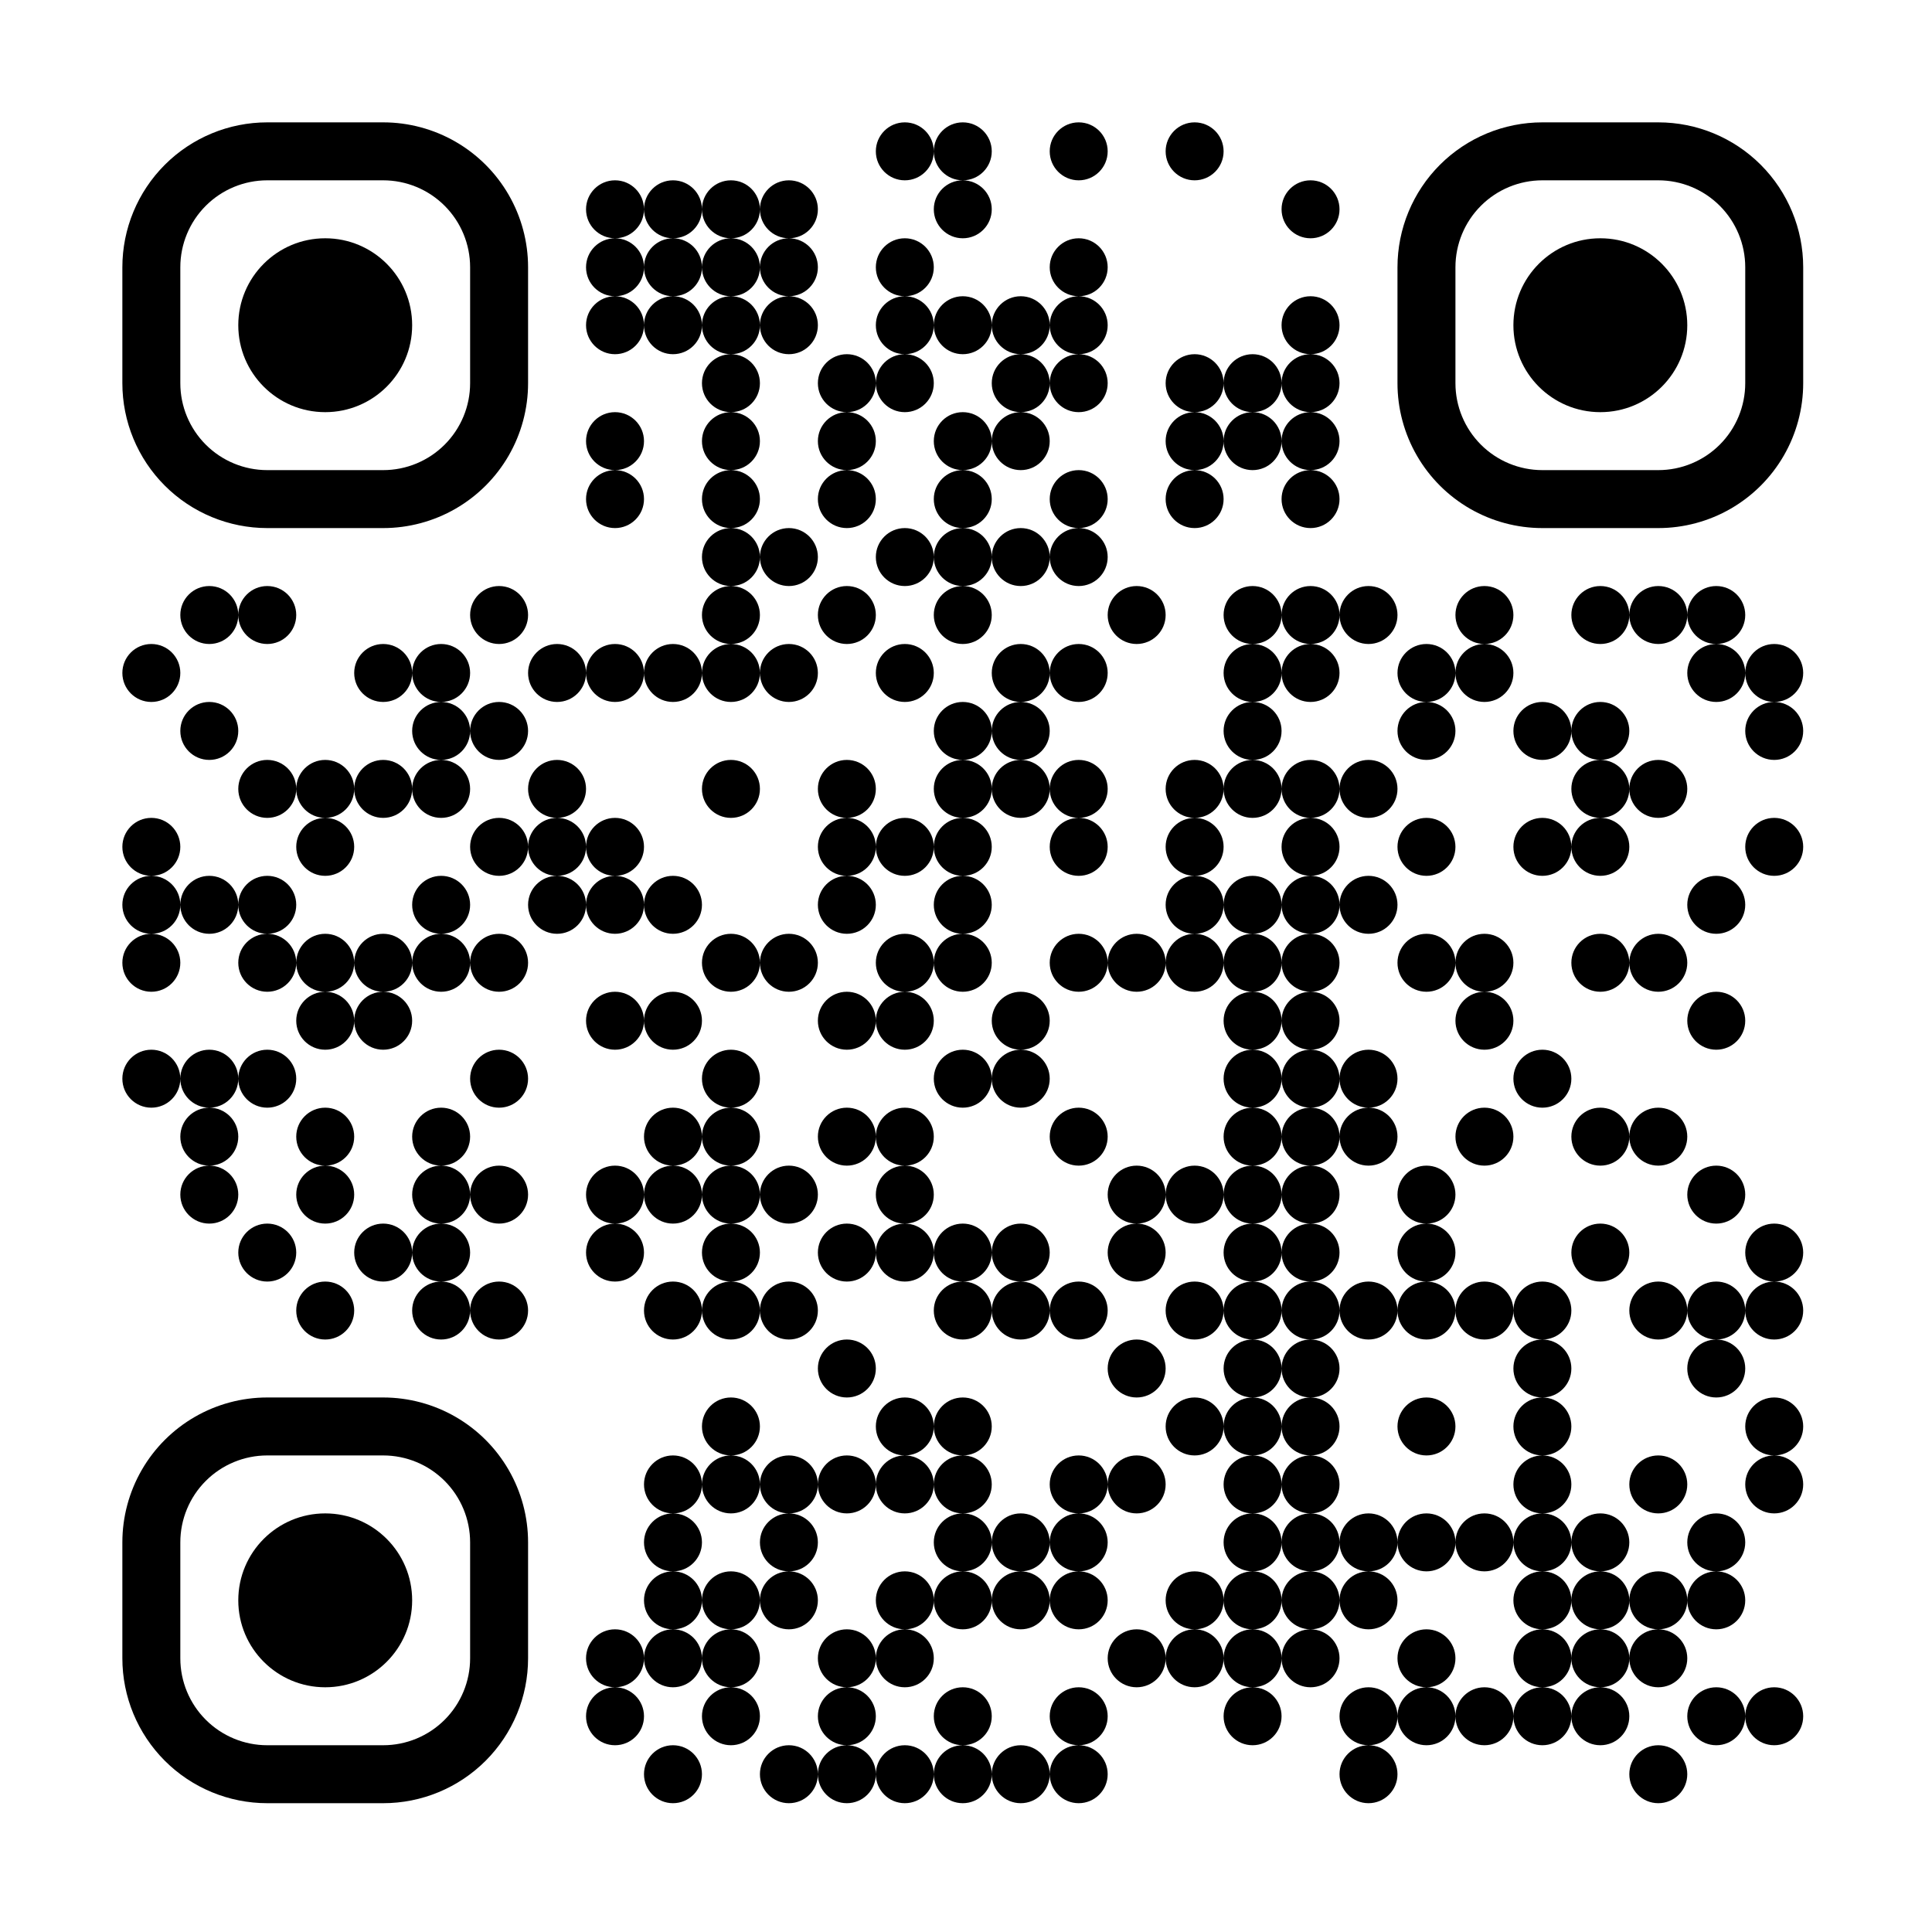
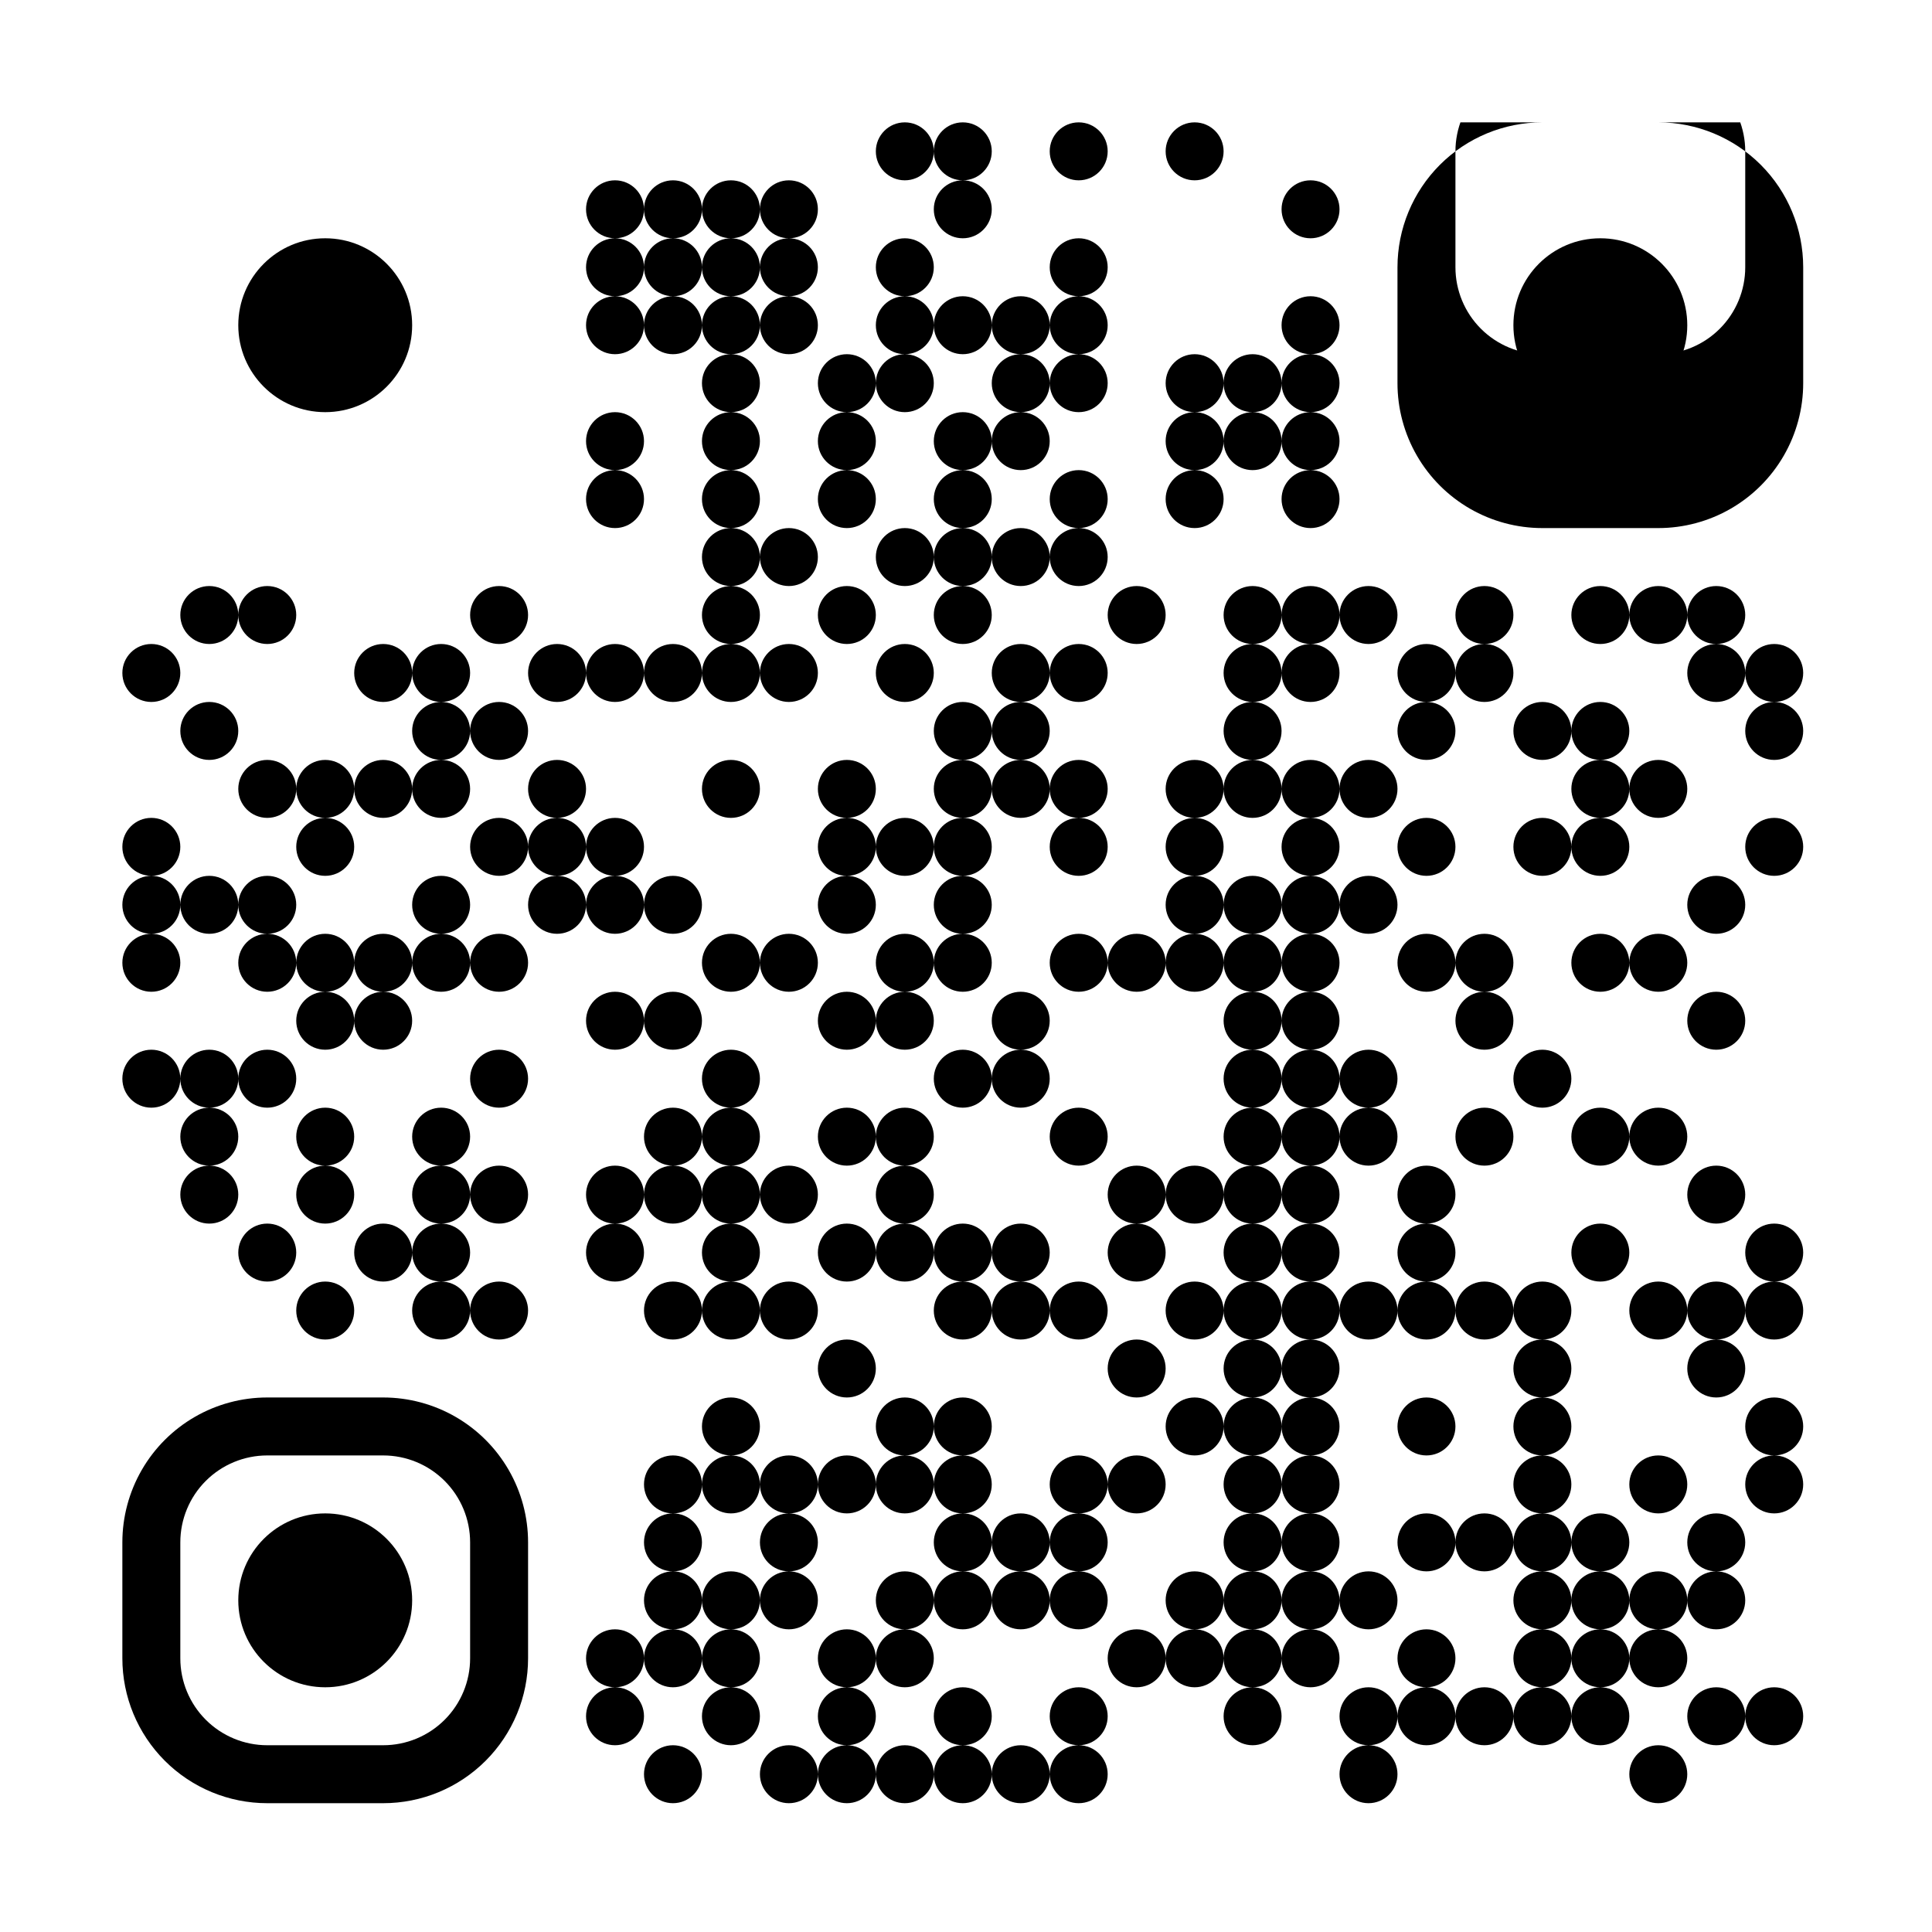
<svg xmlns="http://www.w3.org/2000/svg" viewBox="0 0 300 300" height="2048" width="2048">
  <rect x="0" y="0" width="300" height="300" fill="#808080" stroke="none" />
  <svg>
    <svg width="300" height="300">
      <defs style="transform: scale(1) translate(0px, 0px);">
        <clipPath id="clip-path-dot-color">
          <circle cx="23.5" cy="104.5" r="4.5" transform="rotate(0,23.5,104.5)" />
          <circle cx="23.5" cy="131.5" r="4.5" transform="rotate(0,23.5,131.5)" />
          <circle cx="23.5" cy="140.5" r="4.5" transform="rotate(0,23.5,140.5)" />
          <circle cx="23.5" cy="149.5" r="4.5" transform="rotate(0,23.5,149.5)" />
          <circle cx="23.5" cy="167.5" r="4.5" transform="rotate(0,23.5,167.5)" />
          <circle cx="32.5" cy="95.5" r="4.5" transform="rotate(0,32.5,95.5)" />
          <circle cx="32.5" cy="113.5" r="4.5" transform="rotate(0,32.5,113.5)" />
          <circle cx="32.5" cy="140.5" r="4.5" transform="rotate(0,32.5,140.5)" />
          <circle cx="32.5" cy="167.5" r="4.5" transform="rotate(0,32.5,167.5)" />
          <circle cx="32.5" cy="176.5" r="4.5" transform="rotate(0,32.5,176.5)" />
          <circle cx="32.5" cy="185.5" r="4.5" transform="rotate(0,32.5,185.5)" />
          <circle cx="41.5" cy="95.5" r="4.5" transform="rotate(0,41.5,95.5)" />
          <circle cx="41.5" cy="122.5" r="4.5" transform="rotate(0,41.5,122.5)" />
          <circle cx="41.5" cy="140.5" r="4.5" transform="rotate(0,41.5,140.5)" />
          <circle cx="41.5" cy="149.5" r="4.5" transform="rotate(0,41.5,149.5)" />
          <circle cx="41.5" cy="167.5" r="4.5" transform="rotate(0,41.5,167.5)" />
          <circle cx="41.5" cy="194.5" r="4.5" transform="rotate(0,41.5,194.5)" />
          <circle cx="50.5" cy="122.5" r="4.5" transform="rotate(0,50.5,122.5)" />
          <circle cx="50.5" cy="131.5" r="4.5" transform="rotate(0,50.5,131.5)" />
          <circle cx="50.5" cy="149.5" r="4.5" transform="rotate(0,50.5,149.5)" />
          <circle cx="50.5" cy="158.5" r="4.5" transform="rotate(0,50.5,158.5)" />
          <circle cx="50.5" cy="176.5" r="4.5" transform="rotate(0,50.5,176.5)" />
          <circle cx="50.5" cy="185.5" r="4.5" transform="rotate(0,50.5,185.5)" />
          <circle cx="50.5" cy="203.5" r="4.5" transform="rotate(0,50.5,203.5)" />
          <circle cx="59.5" cy="104.5" r="4.5" transform="rotate(0,59.5,104.5)" />
          <circle cx="59.5" cy="122.5" r="4.5" transform="rotate(0,59.5,122.5)" />
          <circle cx="59.5" cy="149.5" r="4.5" transform="rotate(0,59.5,149.5)" />
          <circle cx="59.5" cy="158.5" r="4.5" transform="rotate(0,59.5,158.5)" />
          <circle cx="59.5" cy="194.5" r="4.5" transform="rotate(0,59.5,194.5)" />
          <circle cx="68.5" cy="104.5" r="4.5" transform="rotate(0,68.5,104.5)" />
          <circle cx="68.5" cy="113.5" r="4.5" transform="rotate(0,68.5,113.5)" />
          <circle cx="68.5" cy="122.5" r="4.5" transform="rotate(0,68.5,122.5)" />
          <circle cx="68.5" cy="140.5" r="4.5" transform="rotate(0,68.5,140.5)" />
          <circle cx="68.5" cy="149.5" r="4.5" transform="rotate(0,68.5,149.5)" />
          <circle cx="68.5" cy="176.5" r="4.5" transform="rotate(0,68.5,176.5)" />
          <circle cx="68.5" cy="185.5" r="4.5" transform="rotate(0,68.5,185.5)" />
          <circle cx="68.5" cy="194.5" r="4.5" transform="rotate(0,68.5,194.5)" />
          <circle cx="68.5" cy="203.5" r="4.5" transform="rotate(0,68.5,203.5)" />
          <circle cx="77.5" cy="95.5" r="4.5" transform="rotate(0,77.5,95.5)" />
          <circle cx="77.5" cy="113.5" r="4.5" transform="rotate(0,77.5,113.5)" />
          <circle cx="77.5" cy="131.5" r="4.5" transform="rotate(0,77.5,131.5)" />
          <circle cx="77.5" cy="149.5" r="4.5" transform="rotate(0,77.5,149.5)" />
          <circle cx="77.5" cy="167.5" r="4.5" transform="rotate(0,77.5,167.5)" />
          <circle cx="77.5" cy="185.5" r="4.5" transform="rotate(0,77.5,185.5)" />
          <circle cx="77.5" cy="203.5" r="4.5" transform="rotate(0,77.5,203.5)" />
          <circle cx="86.5" cy="104.5" r="4.5" transform="rotate(0,86.5,104.5)" />
          <circle cx="86.5" cy="122.5" r="4.5" transform="rotate(0,86.5,122.5)" />
          <circle cx="86.5" cy="131.5" r="4.5" transform="rotate(0,86.5,131.5)" />
          <circle cx="86.5" cy="140.5" r="4.5" transform="rotate(0,86.5,140.5)" />
          <circle cx="95.5" cy="32.5" r="4.5" transform="rotate(0,95.5,32.5)" />
          <circle cx="95.5" cy="41.5" r="4.5" transform="rotate(0,95.5,41.5)" />
          <circle cx="95.5" cy="50.5" r="4.5" transform="rotate(0,95.5,50.5)" />
          <circle cx="95.5" cy="68.5" r="4.5" transform="rotate(0,95.5,68.5)" />
          <circle cx="95.5" cy="77.5" r="4.5" transform="rotate(0,95.5,77.5)" />
          <circle cx="95.5" cy="104.5" r="4.5" transform="rotate(0,95.5,104.5)" />
          <circle cx="95.5" cy="131.5" r="4.5" transform="rotate(0,95.5,131.5)" />
          <circle cx="95.5" cy="140.5" r="4.5" transform="rotate(0,95.5,140.5)" />
          <circle cx="95.5" cy="158.5" r="4.5" transform="rotate(0,95.5,158.5)" />
          <circle cx="95.5" cy="185.5" r="4.5" transform="rotate(0,95.5,185.5)" />
          <circle cx="95.5" cy="194.5" r="4.5" transform="rotate(0,95.5,194.5)" />
          <circle cx="95.5" cy="257.5" r="4.5" transform="rotate(0,95.5,257.5)" />
          <circle cx="95.5" cy="266.5" r="4.5" transform="rotate(0,95.5,266.5)" />
          <circle cx="104.5" cy="32.5" r="4.5" transform="rotate(0,104.5,32.5)" />
          <circle cx="104.5" cy="41.5" r="4.5" transform="rotate(0,104.5,41.5)" />
          <circle cx="104.5" cy="50.5" r="4.5" transform="rotate(0,104.5,50.5)" />
          <circle cx="104.5" cy="104.5" r="4.5" transform="rotate(0,104.5,104.5)" />
          <circle cx="104.5" cy="140.5" r="4.5" transform="rotate(0,104.5,140.5)" />
          <circle cx="104.5" cy="158.5" r="4.5" transform="rotate(0,104.5,158.5)" />
          <circle cx="104.5" cy="176.5" r="4.5" transform="rotate(0,104.5,176.5)" />
          <circle cx="104.5" cy="185.5" r="4.5" transform="rotate(0,104.5,185.5)" />
          <circle cx="104.5" cy="203.5" r="4.5" transform="rotate(0,104.5,203.5)" />
          <circle cx="104.5" cy="230.5" r="4.5" transform="rotate(0,104.5,230.5)" />
          <circle cx="104.5" cy="239.5" r="4.5" transform="rotate(0,104.5,239.5)" />
          <circle cx="104.5" cy="248.5" r="4.5" transform="rotate(0,104.5,248.5)" />
          <circle cx="104.5" cy="257.5" r="4.5" transform="rotate(0,104.5,257.5)" />
          <circle cx="104.5" cy="275.5" r="4.5" transform="rotate(0,104.5,275.5)" />
          <circle cx="113.5" cy="32.5" r="4.5" transform="rotate(0,113.5,32.5)" />
          <circle cx="113.5" cy="41.5" r="4.5" transform="rotate(0,113.5,41.5)" />
          <circle cx="113.5" cy="50.5" r="4.5" transform="rotate(0,113.5,50.5)" />
          <circle cx="113.5" cy="59.5" r="4.5" transform="rotate(0,113.5,59.5)" />
          <circle cx="113.5" cy="68.5" r="4.5" transform="rotate(0,113.5,68.5)" />
          <circle cx="113.5" cy="77.5" r="4.5" transform="rotate(0,113.5,77.5)" />
          <circle cx="113.5" cy="86.5" r="4.5" transform="rotate(0,113.5,86.5)" />
          <circle cx="113.5" cy="95.5" r="4.5" transform="rotate(0,113.5,95.5)" />
          <circle cx="113.5" cy="104.5" r="4.5" transform="rotate(0,113.5,104.5)" />
          <circle cx="113.5" cy="122.5" r="4.5" transform="rotate(0,113.5,122.5)" />
          <circle cx="113.5" cy="149.5" r="4.5" transform="rotate(0,113.5,149.5)" />
          <circle cx="113.5" cy="167.5" r="4.5" transform="rotate(0,113.5,167.5)" />
          <circle cx="113.5" cy="176.5" r="4.5" transform="rotate(0,113.5,176.5)" />
          <circle cx="113.5" cy="185.5" r="4.5" transform="rotate(0,113.5,185.5)" />
          <circle cx="113.5" cy="194.5" r="4.5" transform="rotate(0,113.5,194.5)" />
          <circle cx="113.5" cy="203.5" r="4.5" transform="rotate(0,113.5,203.5)" />
          <circle cx="113.5" cy="221.5" r="4.5" transform="rotate(0,113.5,221.5)" />
          <circle cx="113.5" cy="230.5" r="4.5" transform="rotate(0,113.5,230.5)" />
          <circle cx="113.5" cy="248.5" r="4.5" transform="rotate(0,113.5,248.5)" />
          <circle cx="113.5" cy="257.5" r="4.5" transform="rotate(0,113.5,257.5)" />
          <circle cx="113.5" cy="266.5" r="4.5" transform="rotate(0,113.5,266.5)" />
          <circle cx="122.5" cy="32.5" r="4.5" transform="rotate(0,122.5,32.5)" />
          <circle cx="122.5" cy="41.5" r="4.5" transform="rotate(0,122.5,41.5)" />
          <circle cx="122.5" cy="50.5" r="4.5" transform="rotate(0,122.5,50.5)" />
          <circle cx="122.5" cy="86.5" r="4.5" transform="rotate(0,122.5,86.5)" />
          <circle cx="122.5" cy="104.5" r="4.5" transform="rotate(0,122.5,104.5)" />
          <circle cx="122.5" cy="149.5" r="4.5" transform="rotate(0,122.5,149.5)" />
          <circle cx="122.5" cy="185.5" r="4.5" transform="rotate(0,122.5,185.5)" />
          <circle cx="122.5" cy="203.5" r="4.5" transform="rotate(0,122.5,203.5)" />
          <circle cx="122.5" cy="230.5" r="4.5" transform="rotate(0,122.5,230.5)" />
          <circle cx="122.5" cy="239.5" r="4.5" transform="rotate(0,122.5,239.5)" />
          <circle cx="122.5" cy="248.5" r="4.5" transform="rotate(0,122.5,248.5)" />
          <circle cx="122.5" cy="275.5" r="4.5" transform="rotate(0,122.5,275.5)" />
          <circle cx="131.5" cy="59.5" r="4.5" transform="rotate(0,131.5,59.5)" />
          <circle cx="131.5" cy="68.5" r="4.5" transform="rotate(0,131.5,68.5)" />
          <circle cx="131.5" cy="77.5" r="4.5" transform="rotate(0,131.5,77.5)" />
          <circle cx="131.5" cy="95.5" r="4.5" transform="rotate(0,131.5,95.5)" />
          <circle cx="131.5" cy="122.5" r="4.5" transform="rotate(0,131.5,122.5)" />
          <circle cx="131.5" cy="131.5" r="4.5" transform="rotate(0,131.5,131.5)" />
          <circle cx="131.5" cy="140.5" r="4.5" transform="rotate(0,131.5,140.5)" />
          <circle cx="131.5" cy="158.5" r="4.5" transform="rotate(0,131.5,158.5)" />
          <circle cx="131.5" cy="176.5" r="4.5" transform="rotate(0,131.5,176.5)" />
          <circle cx="131.5" cy="194.5" r="4.5" transform="rotate(0,131.5,194.5)" />
          <circle cx="131.5" cy="212.5" r="4.5" transform="rotate(0,131.5,212.5)" />
          <circle cx="131.5" cy="230.5" r="4.5" transform="rotate(0,131.5,230.5)" />
          <circle cx="131.5" cy="257.5" r="4.5" transform="rotate(0,131.5,257.5)" />
          <circle cx="131.5" cy="266.5" r="4.5" transform="rotate(0,131.5,266.5)" />
          <circle cx="131.5" cy="275.5" r="4.5" transform="rotate(0,131.5,275.5)" />
          <circle cx="140.5" cy="23.5" r="4.5" transform="rotate(0,140.5,23.5)" />
          <circle cx="140.5" cy="41.5" r="4.5" transform="rotate(0,140.5,41.5)" />
          <circle cx="140.5" cy="50.5" r="4.5" transform="rotate(0,140.5,50.5)" />
          <circle cx="140.5" cy="59.5" r="4.5" transform="rotate(0,140.5,59.5)" />
          <circle cx="140.5" cy="86.5" r="4.5" transform="rotate(0,140.5,86.5)" />
          <circle cx="140.5" cy="104.5" r="4.5" transform="rotate(0,140.5,104.5)" />
          <circle cx="140.5" cy="131.5" r="4.5" transform="rotate(0,140.5,131.5)" />
          <circle cx="140.5" cy="149.5" r="4.5" transform="rotate(0,140.5,149.5)" />
          <circle cx="140.5" cy="158.5" r="4.5" transform="rotate(0,140.5,158.5)" />
          <circle cx="140.5" cy="176.5" r="4.5" transform="rotate(0,140.5,176.5)" />
          <circle cx="140.5" cy="185.5" r="4.5" transform="rotate(0,140.5,185.5)" />
          <circle cx="140.5" cy="194.5" r="4.5" transform="rotate(0,140.5,194.5)" />
          <circle cx="140.5" cy="221.5" r="4.5" transform="rotate(0,140.5,221.5)" />
          <circle cx="140.5" cy="230.5" r="4.5" transform="rotate(0,140.5,230.5)" />
          <circle cx="140.5" cy="248.5" r="4.5" transform="rotate(0,140.5,248.5)" />
          <circle cx="140.5" cy="257.5" r="4.5" transform="rotate(0,140.5,257.5)" />
          <circle cx="140.5" cy="275.5" r="4.5" transform="rotate(0,140.5,275.5)" />
          <circle cx="149.5" cy="23.5" r="4.5" transform="rotate(0,149.5,23.5)" />
          <circle cx="149.5" cy="32.5" r="4.5" transform="rotate(0,149.5,32.5)" />
          <circle cx="149.5" cy="50.5" r="4.5" transform="rotate(0,149.5,50.5)" />
          <circle cx="149.5" cy="68.5" r="4.5" transform="rotate(0,149.5,68.5)" />
          <circle cx="149.5" cy="77.5" r="4.5" transform="rotate(0,149.5,77.5)" />
          <circle cx="149.5" cy="86.5" r="4.5" transform="rotate(0,149.5,86.5)" />
          <circle cx="149.5" cy="95.5" r="4.5" transform="rotate(0,149.5,95.5)" />
          <circle cx="149.5" cy="113.5" r="4.5" transform="rotate(0,149.5,113.5)" />
          <circle cx="149.5" cy="122.5" r="4.5" transform="rotate(0,149.5,122.5)" />
          <circle cx="149.5" cy="131.5" r="4.5" transform="rotate(0,149.5,131.5)" />
          <circle cx="149.5" cy="140.5" r="4.5" transform="rotate(0,149.5,140.5)" />
          <circle cx="149.5" cy="149.5" r="4.5" transform="rotate(0,149.5,149.5)" />
          <circle cx="149.5" cy="167.5" r="4.5" transform="rotate(0,149.5,167.5)" />
          <circle cx="149.5" cy="194.5" r="4.5" transform="rotate(0,149.5,194.5)" />
          <circle cx="149.5" cy="203.5" r="4.5" transform="rotate(0,149.5,203.5)" />
          <circle cx="149.5" cy="221.5" r="4.5" transform="rotate(0,149.5,221.5)" />
          <circle cx="149.5" cy="230.5" r="4.5" transform="rotate(0,149.5,230.5)" />
          <circle cx="149.5" cy="239.5" r="4.5" transform="rotate(0,149.5,239.5)" />
          <circle cx="149.5" cy="248.5" r="4.5" transform="rotate(0,149.5,248.5)" />
          <circle cx="149.5" cy="266.5" r="4.5" transform="rotate(0,149.5,266.5)" />
          <circle cx="149.5" cy="275.5" r="4.5" transform="rotate(0,149.5,275.5)" />
          <circle cx="158.5" cy="50.5" r="4.5" transform="rotate(0,158.5,50.5)" />
          <circle cx="158.5" cy="59.5" r="4.5" transform="rotate(0,158.5,59.5)" />
          <circle cx="158.5" cy="68.5" r="4.5" transform="rotate(0,158.5,68.5)" />
          <circle cx="158.5" cy="86.5" r="4.5" transform="rotate(0,158.5,86.5)" />
          <circle cx="158.5" cy="104.5" r="4.5" transform="rotate(0,158.5,104.5)" />
          <circle cx="158.5" cy="113.5" r="4.5" transform="rotate(0,158.5,113.5)" />
          <circle cx="158.5" cy="122.5" r="4.5" transform="rotate(0,158.5,122.5)" />
          <circle cx="158.5" cy="158.5" r="4.5" transform="rotate(0,158.5,158.5)" />
          <circle cx="158.5" cy="167.5" r="4.5" transform="rotate(0,158.5,167.5)" />
          <circle cx="158.5" cy="194.5" r="4.5" transform="rotate(0,158.5,194.5)" />
          <circle cx="158.5" cy="203.5" r="4.5" transform="rotate(0,158.5,203.5)" />
          <circle cx="158.5" cy="239.5" r="4.5" transform="rotate(0,158.5,239.5)" />
          <circle cx="158.5" cy="248.5" r="4.5" transform="rotate(0,158.5,248.5)" />
          <circle cx="158.5" cy="275.5" r="4.5" transform="rotate(0,158.5,275.5)" />
          <circle cx="167.5" cy="23.5" r="4.5" transform="rotate(0,167.5,23.5)" />
          <circle cx="167.5" cy="41.5" r="4.5" transform="rotate(0,167.5,41.5)" />
          <circle cx="167.5" cy="50.5" r="4.5" transform="rotate(0,167.5,50.5)" />
          <circle cx="167.5" cy="59.5" r="4.5" transform="rotate(0,167.5,59.5)" />
          <circle cx="167.5" cy="77.5" r="4.5" transform="rotate(0,167.5,77.5)" />
          <circle cx="167.5" cy="86.5" r="4.5" transform="rotate(0,167.5,86.5)" />
          <circle cx="167.5" cy="104.5" r="4.5" transform="rotate(0,167.5,104.5)" />
          <circle cx="167.5" cy="122.5" r="4.5" transform="rotate(0,167.5,122.5)" />
          <circle cx="167.5" cy="131.5" r="4.5" transform="rotate(0,167.5,131.5)" />
          <circle cx="167.5" cy="149.5" r="4.5" transform="rotate(0,167.5,149.5)" />
          <circle cx="167.5" cy="176.5" r="4.5" transform="rotate(0,167.5,176.5)" />
          <circle cx="167.5" cy="203.5" r="4.5" transform="rotate(0,167.5,203.5)" />
          <circle cx="167.5" cy="230.5" r="4.5" transform="rotate(0,167.5,230.5)" />
          <circle cx="167.5" cy="239.5" r="4.5" transform="rotate(0,167.5,239.5)" />
          <circle cx="167.5" cy="248.5" r="4.5" transform="rotate(0,167.5,248.5)" />
          <circle cx="167.5" cy="266.5" r="4.5" transform="rotate(0,167.5,266.5)" />
          <circle cx="167.5" cy="275.5" r="4.5" transform="rotate(0,167.5,275.5)" />
          <circle cx="176.5" cy="95.5" r="4.5" transform="rotate(0,176.5,95.5)" />
          <circle cx="176.5" cy="149.5" r="4.5" transform="rotate(0,176.5,149.5)" />
          <circle cx="176.5" cy="185.5" r="4.5" transform="rotate(0,176.5,185.5)" />
          <circle cx="176.5" cy="194.5" r="4.5" transform="rotate(0,176.5,194.5)" />
          <circle cx="176.5" cy="212.5" r="4.5" transform="rotate(0,176.5,212.5)" />
          <circle cx="176.5" cy="230.5" r="4.5" transform="rotate(0,176.5,230.5)" />
          <circle cx="176.5" cy="257.5" r="4.5" transform="rotate(0,176.5,257.5)" />
          <circle cx="185.5" cy="23.5" r="4.5" transform="rotate(0,185.5,23.5)" />
          <circle cx="185.5" cy="59.5" r="4.5" transform="rotate(0,185.5,59.5)" />
          <circle cx="185.5" cy="68.5" r="4.5" transform="rotate(0,185.5,68.5)" />
          <circle cx="185.5" cy="77.5" r="4.5" transform="rotate(0,185.5,77.5)" />
          <circle cx="185.5" cy="122.5" r="4.5" transform="rotate(0,185.5,122.5)" />
          <circle cx="185.5" cy="131.5" r="4.5" transform="rotate(0,185.5,131.5)" />
          <circle cx="185.5" cy="140.5" r="4.5" transform="rotate(0,185.5,140.5)" />
          <circle cx="185.5" cy="149.5" r="4.5" transform="rotate(0,185.5,149.5)" />
          <circle cx="185.5" cy="185.5" r="4.5" transform="rotate(0,185.5,185.5)" />
          <circle cx="185.5" cy="203.5" r="4.5" transform="rotate(0,185.5,203.5)" />
          <circle cx="185.5" cy="221.5" r="4.5" transform="rotate(0,185.5,221.5)" />
          <circle cx="185.5" cy="248.5" r="4.5" transform="rotate(0,185.5,248.5)" />
          <circle cx="185.5" cy="257.5" r="4.5" transform="rotate(0,185.5,257.5)" />
          <circle cx="194.5" cy="59.5" r="4.5" transform="rotate(0,194.5,59.5)" />
          <circle cx="194.5" cy="68.5" r="4.5" transform="rotate(0,194.5,68.5)" />
          <circle cx="194.5" cy="95.5" r="4.5" transform="rotate(0,194.5,95.5)" />
          <circle cx="194.5" cy="104.5" r="4.5" transform="rotate(0,194.5,104.5)" />
          <circle cx="194.5" cy="113.5" r="4.5" transform="rotate(0,194.5,113.5)" />
          <circle cx="194.5" cy="122.5" r="4.5" transform="rotate(0,194.5,122.5)" />
          <circle cx="194.5" cy="140.5" r="4.5" transform="rotate(0,194.5,140.5)" />
          <circle cx="194.5" cy="149.5" r="4.5" transform="rotate(0,194.5,149.5)" />
          <circle cx="194.5" cy="158.5" r="4.5" transform="rotate(0,194.5,158.5)" />
          <circle cx="194.5" cy="167.5" r="4.5" transform="rotate(0,194.5,167.5)" />
          <circle cx="194.5" cy="176.5" r="4.5" transform="rotate(0,194.5,176.5)" />
          <circle cx="194.5" cy="185.5" r="4.5" transform="rotate(0,194.5,185.5)" />
          <circle cx="194.5" cy="194.5" r="4.5" transform="rotate(0,194.5,194.5)" />
          <circle cx="194.5" cy="203.5" r="4.5" transform="rotate(0,194.5,203.5)" />
          <circle cx="194.5" cy="212.5" r="4.5" transform="rotate(0,194.5,212.5)" />
          <circle cx="194.5" cy="221.5" r="4.5" transform="rotate(0,194.5,221.5)" />
          <circle cx="194.5" cy="230.5" r="4.5" transform="rotate(0,194.5,230.5)" />
          <circle cx="194.5" cy="239.5" r="4.5" transform="rotate(0,194.5,239.5)" />
          <circle cx="194.5" cy="248.5" r="4.5" transform="rotate(0,194.5,248.5)" />
          <circle cx="194.5" cy="257.5" r="4.5" transform="rotate(0,194.5,257.5)" />
          <circle cx="194.5" cy="266.5" r="4.5" transform="rotate(0,194.5,266.5)" />
          <circle cx="203.5" cy="32.5" r="4.5" transform="rotate(0,203.5,32.5)" />
          <circle cx="203.5" cy="50.5" r="4.5" transform="rotate(0,203.5,50.5)" />
          <circle cx="203.5" cy="59.5" r="4.5" transform="rotate(0,203.5,59.5)" />
          <circle cx="203.5" cy="68.5" r="4.5" transform="rotate(0,203.5,68.5)" />
          <circle cx="203.5" cy="77.5" r="4.5" transform="rotate(0,203.5,77.5)" />
          <circle cx="203.5" cy="95.5" r="4.5" transform="rotate(0,203.5,95.5)" />
          <circle cx="203.5" cy="104.5" r="4.5" transform="rotate(0,203.5,104.5)" />
          <circle cx="203.5" cy="122.5" r="4.5" transform="rotate(0,203.5,122.5)" />
          <circle cx="203.5" cy="131.5" r="4.5" transform="rotate(0,203.5,131.5)" />
          <circle cx="203.5" cy="140.5" r="4.5" transform="rotate(0,203.5,140.5)" />
          <circle cx="203.5" cy="149.5" r="4.5" transform="rotate(0,203.5,149.5)" />
          <circle cx="203.5" cy="158.5" r="4.5" transform="rotate(0,203.5,158.5)" />
          <circle cx="203.5" cy="167.5" r="4.5" transform="rotate(0,203.5,167.5)" />
          <circle cx="203.5" cy="176.5" r="4.5" transform="rotate(0,203.5,176.5)" />
          <circle cx="203.5" cy="185.5" r="4.5" transform="rotate(0,203.5,185.5)" />
          <circle cx="203.5" cy="194.5" r="4.5" transform="rotate(0,203.5,194.5)" />
          <circle cx="203.5" cy="203.5" r="4.5" transform="rotate(0,203.5,203.5)" />
          <circle cx="203.5" cy="212.5" r="4.5" transform="rotate(0,203.5,212.5)" />
          <circle cx="203.5" cy="221.5" r="4.5" transform="rotate(0,203.5,221.5)" />
          <circle cx="203.5" cy="230.5" r="4.5" transform="rotate(0,203.5,230.5)" />
          <circle cx="203.5" cy="239.5" r="4.5" transform="rotate(0,203.5,239.5)" />
          <circle cx="203.5" cy="248.5" r="4.5" transform="rotate(0,203.5,248.5)" />
          <circle cx="203.5" cy="257.5" r="4.5" transform="rotate(0,203.5,257.5)" />
          <circle cx="212.5" cy="95.5" r="4.5" transform="rotate(0,212.5,95.5)" />
          <circle cx="212.5" cy="122.5" r="4.5" transform="rotate(0,212.5,122.5)" />
          <circle cx="212.5" cy="140.5" r="4.5" transform="rotate(0,212.5,140.5)" />
          <circle cx="212.5" cy="167.5" r="4.5" transform="rotate(0,212.5,167.5)" />
          <circle cx="212.5" cy="176.5" r="4.5" transform="rotate(0,212.5,176.5)" />
          <circle cx="212.5" cy="203.5" r="4.5" transform="rotate(0,212.5,203.5)" />
-           <circle cx="212.5" cy="239.5" r="4.5" transform="rotate(0,212.5,239.5)" />
          <circle cx="212.5" cy="248.5" r="4.5" transform="rotate(0,212.5,248.5)" />
          <circle cx="212.5" cy="266.5" r="4.5" transform="rotate(0,212.5,266.5)" />
          <circle cx="212.5" cy="275.5" r="4.5" transform="rotate(0,212.5,275.5)" />
          <circle cx="221.5" cy="104.5" r="4.5" transform="rotate(0,221.5,104.5)" />
          <circle cx="221.5" cy="113.5" r="4.5" transform="rotate(0,221.5,113.5)" />
          <circle cx="221.5" cy="131.5" r="4.5" transform="rotate(0,221.5,131.5)" />
          <circle cx="221.5" cy="149.5" r="4.5" transform="rotate(0,221.5,149.5)" />
          <circle cx="221.5" cy="185.5" r="4.5" transform="rotate(0,221.5,185.5)" />
          <circle cx="221.5" cy="194.5" r="4.5" transform="rotate(0,221.5,194.5)" />
          <circle cx="221.5" cy="203.5" r="4.5" transform="rotate(0,221.5,203.5)" />
          <circle cx="221.5" cy="221.5" r="4.5" transform="rotate(0,221.5,221.5)" />
          <circle cx="221.5" cy="239.5" r="4.5" transform="rotate(0,221.5,239.5)" />
          <circle cx="221.5" cy="257.5" r="4.5" transform="rotate(0,221.5,257.5)" />
          <circle cx="221.5" cy="266.5" r="4.5" transform="rotate(0,221.5,266.5)" />
          <circle cx="230.5" cy="95.5" r="4.5" transform="rotate(0,230.5,95.5)" />
          <circle cx="230.5" cy="104.5" r="4.5" transform="rotate(0,230.5,104.5)" />
          <circle cx="230.5" cy="149.5" r="4.5" transform="rotate(0,230.5,149.5)" />
          <circle cx="230.5" cy="158.5" r="4.5" transform="rotate(0,230.5,158.5)" />
          <circle cx="230.5" cy="176.5" r="4.5" transform="rotate(0,230.5,176.5)" />
          <circle cx="230.5" cy="203.5" r="4.5" transform="rotate(0,230.5,203.5)" />
          <circle cx="230.5" cy="239.5" r="4.5" transform="rotate(0,230.5,239.5)" />
          <circle cx="230.5" cy="266.5" r="4.5" transform="rotate(0,230.5,266.5)" />
          <circle cx="239.5" cy="113.5" r="4.5" transform="rotate(0,239.5,113.5)" />
          <circle cx="239.5" cy="131.5" r="4.5" transform="rotate(0,239.5,131.5)" />
          <circle cx="239.5" cy="167.5" r="4.5" transform="rotate(0,239.5,167.5)" />
          <circle cx="239.5" cy="203.5" r="4.5" transform="rotate(0,239.5,203.5)" />
          <circle cx="239.5" cy="212.5" r="4.5" transform="rotate(0,239.5,212.5)" />
          <circle cx="239.5" cy="221.5" r="4.5" transform="rotate(0,239.5,221.5)" />
          <circle cx="239.5" cy="230.5" r="4.5" transform="rotate(0,239.5,230.5)" />
          <circle cx="239.5" cy="239.5" r="4.5" transform="rotate(0,239.5,239.5)" />
          <circle cx="239.5" cy="248.5" r="4.5" transform="rotate(0,239.5,248.5)" />
          <circle cx="239.5" cy="257.5" r="4.5" transform="rotate(0,239.5,257.5)" />
          <circle cx="239.5" cy="266.5" r="4.5" transform="rotate(0,239.5,266.5)" />
          <circle cx="248.5" cy="95.5" r="4.5" transform="rotate(0,248.5,95.5)" />
          <circle cx="248.5" cy="113.5" r="4.5" transform="rotate(0,248.5,113.5)" />
          <circle cx="248.5" cy="122.5" r="4.5" transform="rotate(0,248.5,122.5)" />
          <circle cx="248.5" cy="131.5" r="4.5" transform="rotate(0,248.5,131.5)" />
          <circle cx="248.5" cy="149.5" r="4.5" transform="rotate(0,248.5,149.5)" />
          <circle cx="248.5" cy="176.5" r="4.5" transform="rotate(0,248.5,176.5)" />
          <circle cx="248.5" cy="194.5" r="4.5" transform="rotate(0,248.5,194.5)" />
          <circle cx="248.5" cy="239.5" r="4.5" transform="rotate(0,248.5,239.5)" />
          <circle cx="248.5" cy="248.5" r="4.5" transform="rotate(0,248.5,248.5)" />
          <circle cx="248.5" cy="257.5" r="4.5" transform="rotate(0,248.5,257.5)" />
          <circle cx="248.5" cy="266.5" r="4.5" transform="rotate(0,248.5,266.5)" />
          <circle cx="257.5" cy="95.5" r="4.5" transform="rotate(0,257.5,95.5)" />
          <circle cx="257.5" cy="122.5" r="4.5" transform="rotate(0,257.5,122.5)" />
          <circle cx="257.5" cy="149.5" r="4.5" transform="rotate(0,257.5,149.5)" />
          <circle cx="257.5" cy="176.5" r="4.5" transform="rotate(0,257.5,176.5)" />
          <circle cx="257.5" cy="203.5" r="4.5" transform="rotate(0,257.5,203.5)" />
          <circle cx="257.5" cy="230.5" r="4.5" transform="rotate(0,257.5,230.5)" />
          <circle cx="257.5" cy="248.5" r="4.5" transform="rotate(0,257.5,248.5)" />
          <circle cx="257.5" cy="257.5" r="4.5" transform="rotate(0,257.5,257.5)" />
          <circle cx="257.5" cy="275.5" r="4.5" transform="rotate(0,257.5,275.5)" />
          <circle cx="266.5" cy="95.5" r="4.5" transform="rotate(0,266.5,95.5)" />
          <circle cx="266.5" cy="104.5" r="4.5" transform="rotate(0,266.5,104.5)" />
          <circle cx="266.5" cy="140.5" r="4.5" transform="rotate(0,266.5,140.5)" />
          <circle cx="266.5" cy="158.5" r="4.5" transform="rotate(0,266.5,158.5)" />
          <circle cx="266.5" cy="185.5" r="4.5" transform="rotate(0,266.5,185.5)" />
          <circle cx="266.5" cy="203.5" r="4.5" transform="rotate(0,266.5,203.5)" />
          <circle cx="266.5" cy="212.5" r="4.5" transform="rotate(0,266.5,212.5)" />
          <circle cx="266.5" cy="239.5" r="4.5" transform="rotate(0,266.5,239.5)" />
          <circle cx="266.5" cy="248.5" r="4.5" transform="rotate(0,266.5,248.5)" />
          <circle cx="266.5" cy="266.5" r="4.5" transform="rotate(0,266.5,266.5)" />
          <circle cx="275.5" cy="104.5" r="4.5" transform="rotate(0,275.5,104.5)" />
          <circle cx="275.5" cy="113.5" r="4.5" transform="rotate(0,275.5,113.5)" />
          <circle cx="275.5" cy="131.5" r="4.5" transform="rotate(0,275.5,131.5)" />
          <circle cx="275.5" cy="194.5" r="4.5" transform="rotate(0,275.5,194.5)" />
          <circle cx="275.5" cy="203.5" r="4.5" transform="rotate(0,275.5,203.5)" />
          <circle cx="275.5" cy="221.5" r="4.5" transform="rotate(0,275.5,221.5)" />
          <circle cx="275.5" cy="230.5" r="4.5" transform="rotate(0,275.5,230.5)" />
          <circle cx="275.5" cy="266.5" r="4.5" transform="rotate(0,275.5,266.5)" />
        </clipPath>
        <clipPath id="clip-path-corners-square-color-0-0">
-           <path clip-rule="evenodd" d="M 19 41.5v 18a 22.5 22.5, 0, 0, 0, 22.5 22.5h 18a 22.5 22.5, 0, 0, 0, 22.5 -22.5v -18a 22.5 22.5, 0, 0, 0, -22.5 -22.5h -18a 22.5 22.5, 0, 0, 0, -22.5 22.5M 41.5 28h 18a 13.5 13.5, 0, 0, 1, 13.5 13.5v 18a 13.5 13.5, 0, 0, 1, -13.5 13.5h -18a 13.5 13.5, 0, 0, 1, -13.5 -13.5v -18a 13.5 13.5, 0, 0, 1, 13.5 -13.5" transform="rotate(0,50.5,50.5)" />
-         </clipPath>
+           </clipPath>
        <clipPath id="clip-path-corners-dot-color-0-0">
          <circle cx="50.5" cy="50.5" r="13.5" transform="rotate(0,50.5,50.5)" />
        </clipPath>
        <clipPath id="clip-path-corners-square-color-1-0">
-           <path clip-rule="evenodd" d="M 217 41.5v 18a 22.5 22.5, 0, 0, 0, 22.5 22.5h 18a 22.5 22.5, 0, 0, 0, 22.5 -22.5v -18a 22.5 22.5, 0, 0, 0, -22.5 -22.5h -18a 22.5 22.5, 0, 0, 0, -22.5 22.5M 239.5 28h 18a 13.5 13.5, 0, 0, 1, 13.5 13.5v 18a 13.5 13.5, 0, 0, 1, -13.5 13.5h -18a 13.5 13.5, 0, 0, 1, -13.5 -13.5v -18a 13.5 13.5, 0, 0, 1, 13.5 -13.5" transform="rotate(90,248.5,50.5)" />
+           <path clip-rule="evenodd" d="M 217 41.5v 18a 22.5 22.5, 0, 0, 0, 22.5 22.5h 18a 22.5 22.5, 0, 0, 0, 22.5 -22.5v -18a 22.5 22.5, 0, 0, 0, -22.5 -22.5h -18a 22.5 22.5, 0, 0, 0, -22.5 22.5M 239.5 28a 13.5 13.5, 0, 0, 1, 13.5 13.5v 18a 13.5 13.5, 0, 0, 1, -13.5 13.5h -18a 13.5 13.5, 0, 0, 1, -13.5 -13.5v -18a 13.5 13.5, 0, 0, 1, 13.5 -13.5" transform="rotate(90,248.5,50.5)" />
        </clipPath>
        <clipPath id="clip-path-corners-dot-color-1-0">
          <circle cx="248.5" cy="50.5" r="13.5" transform="rotate(90,248.5,50.5)" />
        </clipPath>
        <clipPath id="clip-path-corners-square-color-0-1">
          <path clip-rule="evenodd" d="M 19 239.5v 18a 22.5 22.5, 0, 0, 0, 22.5 22.5h 18a 22.5 22.5, 0, 0, 0, 22.5 -22.5v -18a 22.5 22.5, 0, 0, 0, -22.5 -22.5h -18a 22.5 22.5, 0, 0, 0, -22.5 22.5M 41.5 226h 18a 13.5 13.5, 0, 0, 1, 13.5 13.5v 18a 13.5 13.5, 0, 0, 1, -13.5 13.5h -18a 13.5 13.5, 0, 0, 1, -13.5 -13.5v -18a 13.5 13.5, 0, 0, 1, 13.5 -13.5" transform="rotate(-90,50.5,248.5)" />
        </clipPath>
        <clipPath id="clip-path-corners-dot-color-0-1">
          <circle cx="50.5" cy="248.5" r="13.5" transform="rotate(-90,50.5,248.5)" />
        </clipPath>
      </defs>
      <rect x="0" y="0" height="300" width="300" clip-path="url('#clip-path-background-color')" fill="#ffffff" style="transform: scale(1) translate(0px, 0px);" />
      <rect x="0" y="0" height="300" width="300" clip-path="url('#clip-path-dot-color')" fill="#000000" style="transform: scale(1) translate(0px, 0px);" />
      <rect x="19" y="19" height="63" width="63" clip-path="url('#clip-path-corners-square-color-0-0')" fill="#000000" style="transform: scale(1) translate(0px, 0px);" />
      <rect x="37" y="37" height="27" width="27" clip-path="url('#clip-path-corners-dot-color-0-0')" fill="#000000" style="transform: scale(1) translate(0px, 0px);" />
      <rect x="217" y="19" height="63" width="63" clip-path="url('#clip-path-corners-square-color-1-0')" fill="#000000" style="transform: scale(1) translate(0px, 0px);" />
      <rect x="235" y="37" height="27" width="27" clip-path="url('#clip-path-corners-dot-color-1-0')" fill="#000000" style="transform: scale(1) translate(0px, 0px);" />
      <rect x="19" y="217" height="63" width="63" clip-path="url('#clip-path-corners-square-color-0-1')" fill="#000000" style="transform: scale(1) translate(0px, 0px);" />
      <rect x="37" y="235" height="27" width="27" clip-path="url('#clip-path-corners-dot-color-0-1')" fill="#000000" style="transform: scale(1) translate(0px, 0px);" />
    </svg>
  </svg>
</svg>